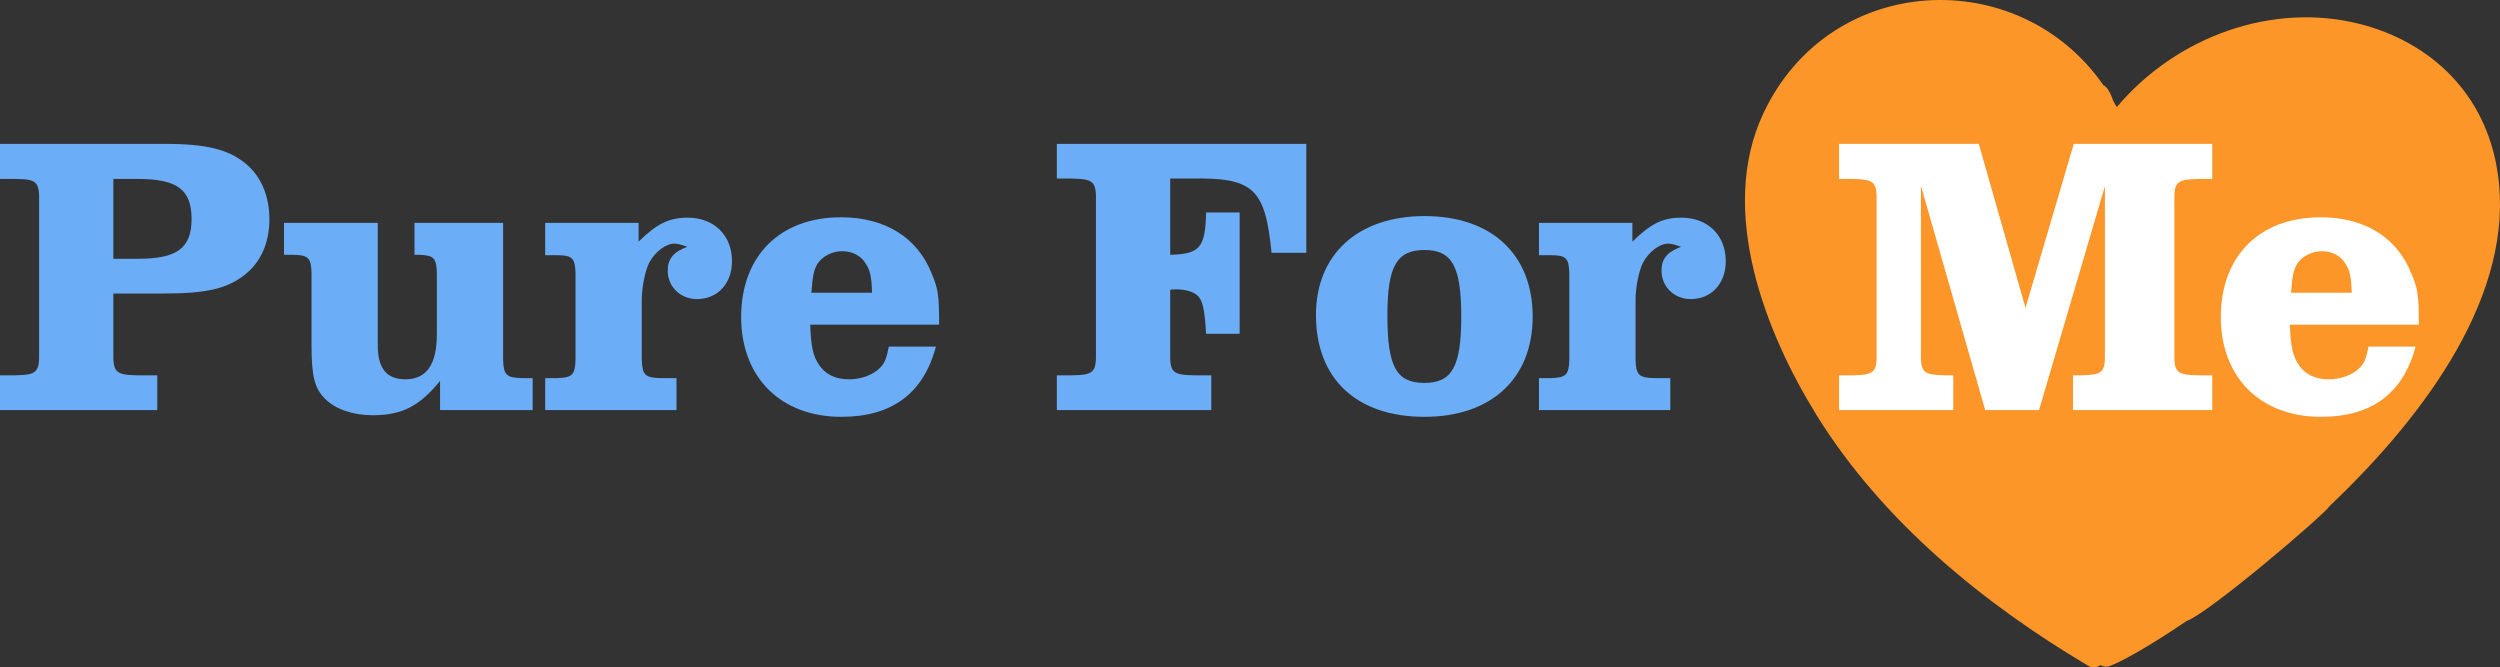
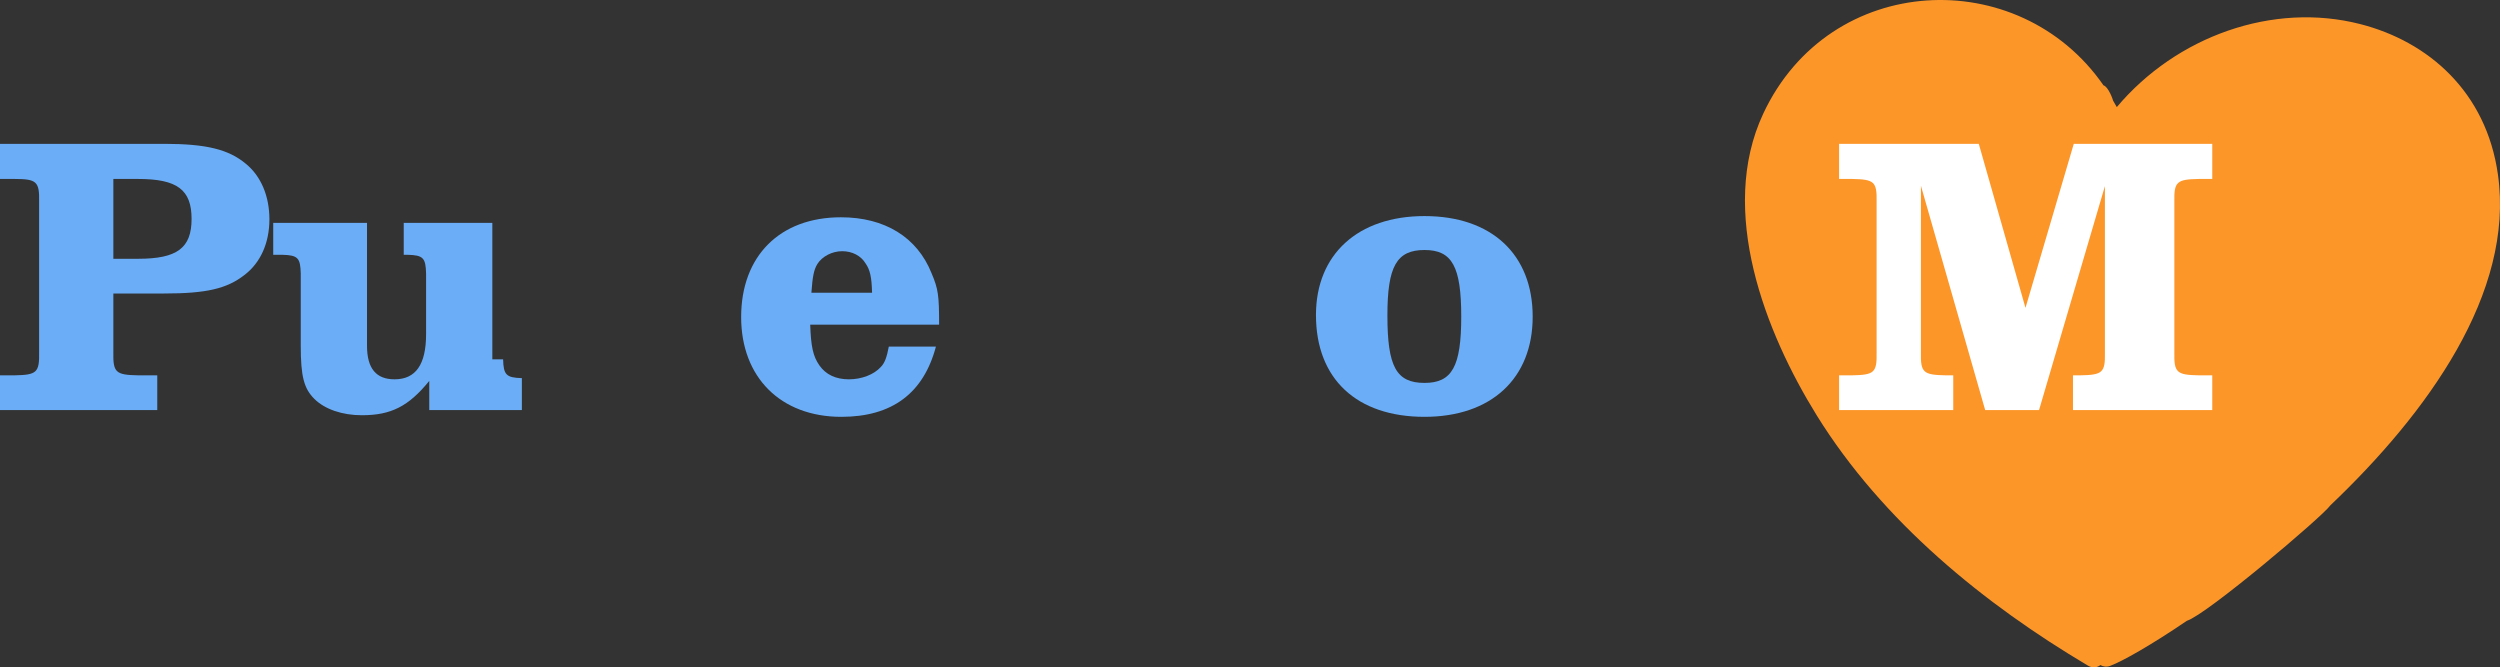
<svg xmlns="http://www.w3.org/2000/svg" version="1.1" x="0px" y="0px" width="1049px" height="280.032px" viewBox="0 0 1049 280.032" style="enable-background:new 0 0 1049 280.032;" xml:space="preserve">
  <rect x="0" y="0" width="1049" height="280.032" fill="#333333" stroke="none" />
  <style type="text/css">
	.st0{fill:#FC9629;}
	.st1{fill:#6BADF6;}
	.st2{fill:#FFFFFF;}
</style>
  <g id="Layer_1">
</g>
  <g id="Guides">
    <g>
      <path class="st0" d="M1048.142,73.301c-4.885-34.788-29.196-55.846-57.71-63.174    c-36.694-9.436-77.19,5.068-102.226,34.812c-0.499-0.95-1.048-1.834-1.578-2.759    c-0.018-0.359-1.955-5.781-4.008-6.378    C847.126-15.432,767.707-11.862,739.851,47.699    c-19.103,40.843,0.944,91.87,22.41,126.524    c27.826,44.924,70.715,79.486,113.83,105.064    c2.016,1.188,3.826,0.834,5.239-0.225c1.157,0.676,2.577,0.908,4.185,0.298    c5.031-1.882,16.94-8.577,32.114-18.883    c8.169-2.485,56.997-43.815,60.213-48.457    C1018.416,173.413,1055.123,122.983,1048.142,73.301z" />
      <path class="st1" d="M47.562,147.773c-0.168,8.541,1.005,9.546,10.383,9.713h8.039v14.57H0    v-14.57h6.196c9.211-0.168,10.384-1.172,10.216-9.713v-63.136    c0.168-8.374-1.005-9.546-10.216-9.546H0V60.354h68.83    c17.752,0,27.13,2.344,34.332,8.374c6.364,5.191,9.881,13.564,9.881,23.278    c0,9.881-3.684,18.254-10.55,23.445c-7.369,5.694-15.91,7.704-33.662,7.704    H47.562V147.773z M57.945,108.585c16.412,0,22.441-4.522,22.441-16.747    S74.357,75.091,57.945,75.091H47.562v33.494H57.945z" />
-       <path class="st1" d="M211.104,150.788c0.168,6.531,1.34,7.703,7.871,7.871h4.522v13.398    h-38.853v-12.225c-8.708,10.718-16.077,14.403-28.302,14.403    c-8.206,0-15.575-2.513-19.929-6.867s-5.694-9.378-5.694-22.273v-30.312    c-0.168-6.532-1.172-7.703-7.703-7.871h-3.852V93.513h39.356v51.581    c0,9.546,3.852,14.067,11.555,14.067c8.876,0,13.23-6.196,13.23-18.924v-25.456    c-0.167-6.532-1.172-7.703-7.703-7.871h-1.675V93.513h37.178V150.788z" />
-       <path class="st1" d="M228.765,158.659h4.857c6.532-0.168,7.703-1.34,7.871-7.871    v-36.006c-0.168-6.532-1.339-7.703-7.871-7.703h-4.857v-13.565h39.188v7.871    c7.704-7.536,12.728-10.048,20.599-10.048c11.053,0,18.589,7.369,18.589,18.255    c0,9.378-6.029,15.91-14.737,15.91c-6.866,0-12.225-5.191-12.225-11.891    c0-5.024,2.344-7.871,8.206-10.048c-2.177-0.837-4.187-1.34-5.359-1.34    c-3.684,0-8.039,3.349-10.551,7.871c-1.675,3.182-3.182,10.216-3.182,15.743    v24.953c0.168,6.531,1.339,7.703,7.871,7.871h6.699v13.398h-55.098V158.659z" />
+       <path class="st1" d="M211.104,150.788c0.168,6.531,1.34,7.703,7.871,7.871v13.398    h-38.853v-12.225c-8.708,10.718-16.077,14.403-28.302,14.403    c-8.206,0-15.575-2.513-19.929-6.867s-5.694-9.378-5.694-22.273v-30.312    c-0.168-6.532-1.172-7.703-7.703-7.871h-3.852V93.513h39.356v51.581    c0,9.546,3.852,14.067,11.555,14.067c8.876,0,13.23-6.196,13.23-18.924v-25.456    c-0.167-6.532-1.172-7.703-7.703-7.871h-1.675V93.513h37.178V150.788z" />
      <path class="st1" d="M392.713,145.429c-5.191,19.594-18.422,29.475-39.691,29.475    c-25.455,0-42.035-16.58-42.035-41.867c0-25.623,16.245-41.867,41.867-41.867    c18.422,0,31.987,8.373,38.016,23.445c2.846,6.699,3.182,9.379,3.182,21.604    h-54.093c0.335,9.211,1.173,13.23,3.852,17.082    c2.68,3.852,6.866,5.861,12.392,5.861c5.359,0,10.55-2.009,13.398-5.191    c1.675-1.675,2.511-4.187,3.349-8.541H392.713z M365.918,122.82    c-0.168-6.532-0.838-9.546-2.68-12.225c-2.008-3.349-5.693-5.191-9.88-5.191    c-4.187,0-8.374,2.177-10.383,5.359c-1.508,2.512-2.01,5.191-2.513,12.057    H365.918z" />
-       <path class="st1" d="M443.448,157.486h6.197c9.21-0.168,10.383-1.172,10.215-9.713v-63.136    c0.168-8.541-1.006-9.546-10.215-9.713h-6.197V60.354h104.67v45.72h-14.57    c-2.68-27.13-7.704-31.652-33.829-31.149h-8.71v31.987    c12.394-0.335,14.738-2.847,15.073-17.752h14.067v50.911h-14.067    c-0.67-10.886-1.507-14.403-4.02-16.412c-2.176-1.675-6.363-2.512-10.215-2.177    c-0.168,0-0.503,0-0.838,0.167v26.126c-0.166,8.541,1.006,9.546,10.217,9.713    h7.034v14.57h-64.811V157.486z" />
      <path class="st1" d="M643.115,132.868c0,25.958-17.417,42.035-45.385,42.035    c-28.47,0-45.551-15.91-45.551-42.705c0-25.456,17.584-41.533,45.551-41.533    C625.865,90.666,643.115,106.743,643.115,132.868z M582.156,132.366    c0,21.436,3.684,28.303,15.574,28.303c11.556,0,15.408-6.867,15.408-27.8    c0-21.101-3.852-27.968-15.408-27.968    C586.008,104.901,582.156,111.767,582.156,132.366z" />
-       <path class="st1" d="M645.754,158.659h4.856c6.532-0.168,7.704-1.34,7.872-7.871    v-36.006c-0.168-6.532-1.339-7.703-7.872-7.703h-4.856v-13.565h39.188v7.871    c7.704-7.536,12.728-10.048,20.6-10.048c11.052,0,18.588,7.369,18.588,18.255    c0,9.378-6.028,15.91-14.736,15.91c-6.868,0-12.227-5.191-12.227-11.891    c0-5.024,2.345-7.871,8.207-10.048c-2.177-0.837-4.187-1.34-5.359-1.34    c-3.684,0-8.039,3.349-10.55,7.871c-1.675,3.182-3.183,10.216-3.183,15.743    v24.953c0.168,6.531,1.341,7.703,7.872,7.871h6.698v13.398h-55.097V158.659z" />
-       <path class="st2" d="M1013.584,145.429c-5.191,19.594-18.421,29.475-39.689,29.475    c-25.456,0-42.036-16.58-42.036-41.867c0-25.623,16.245-41.867,41.868-41.867    c18.421,0,31.987,8.373,38.015,23.445c2.848,6.699,3.183,9.379,3.183,21.604    h-54.093c0.335,9.211,1.172,13.23,3.852,17.082    c2.679,3.852,6.866,5.861,12.393,5.861c5.359,0,10.55-2.009,13.397-5.191    c1.675-1.675,2.513-4.187,3.349-8.541H1013.584z M986.788,122.82    c-0.166-6.532-0.837-9.546-2.679-12.225c-2.01-3.349-5.694-5.191-9.882-5.191    c-4.186,0-8.373,2.177-10.383,5.359c-1.507,2.512-2.01,5.191-2.511,12.057H986.788    z" />
      <path class="st2" d="M819.581,172.056h-47.896v-14.57h5.527    c9.211-0.168,10.383-1.172,10.215-9.546V84.637    c0.168-8.374-1.004-9.379-10.215-9.546h-5.527V60.354h58.614l19.594,68.83    l20.264-68.83h58.111V75.091h-5.693c-9.211,0.167-10.384,1.172-10.217,9.546    v63.304c-0.168,8.374,1.006,9.378,10.217,9.546h5.693v14.57h-58.447v-14.57    h3.182c9.211-0.168,10.384-1.172,10.217-9.546V78.105l-27.633,93.951h-22.608    l-26.963-94.119v70.003c-0.168,8.374,1.004,9.378,10.383,9.546h3.182V172.056z" />
    </g>
  </g>
</svg>